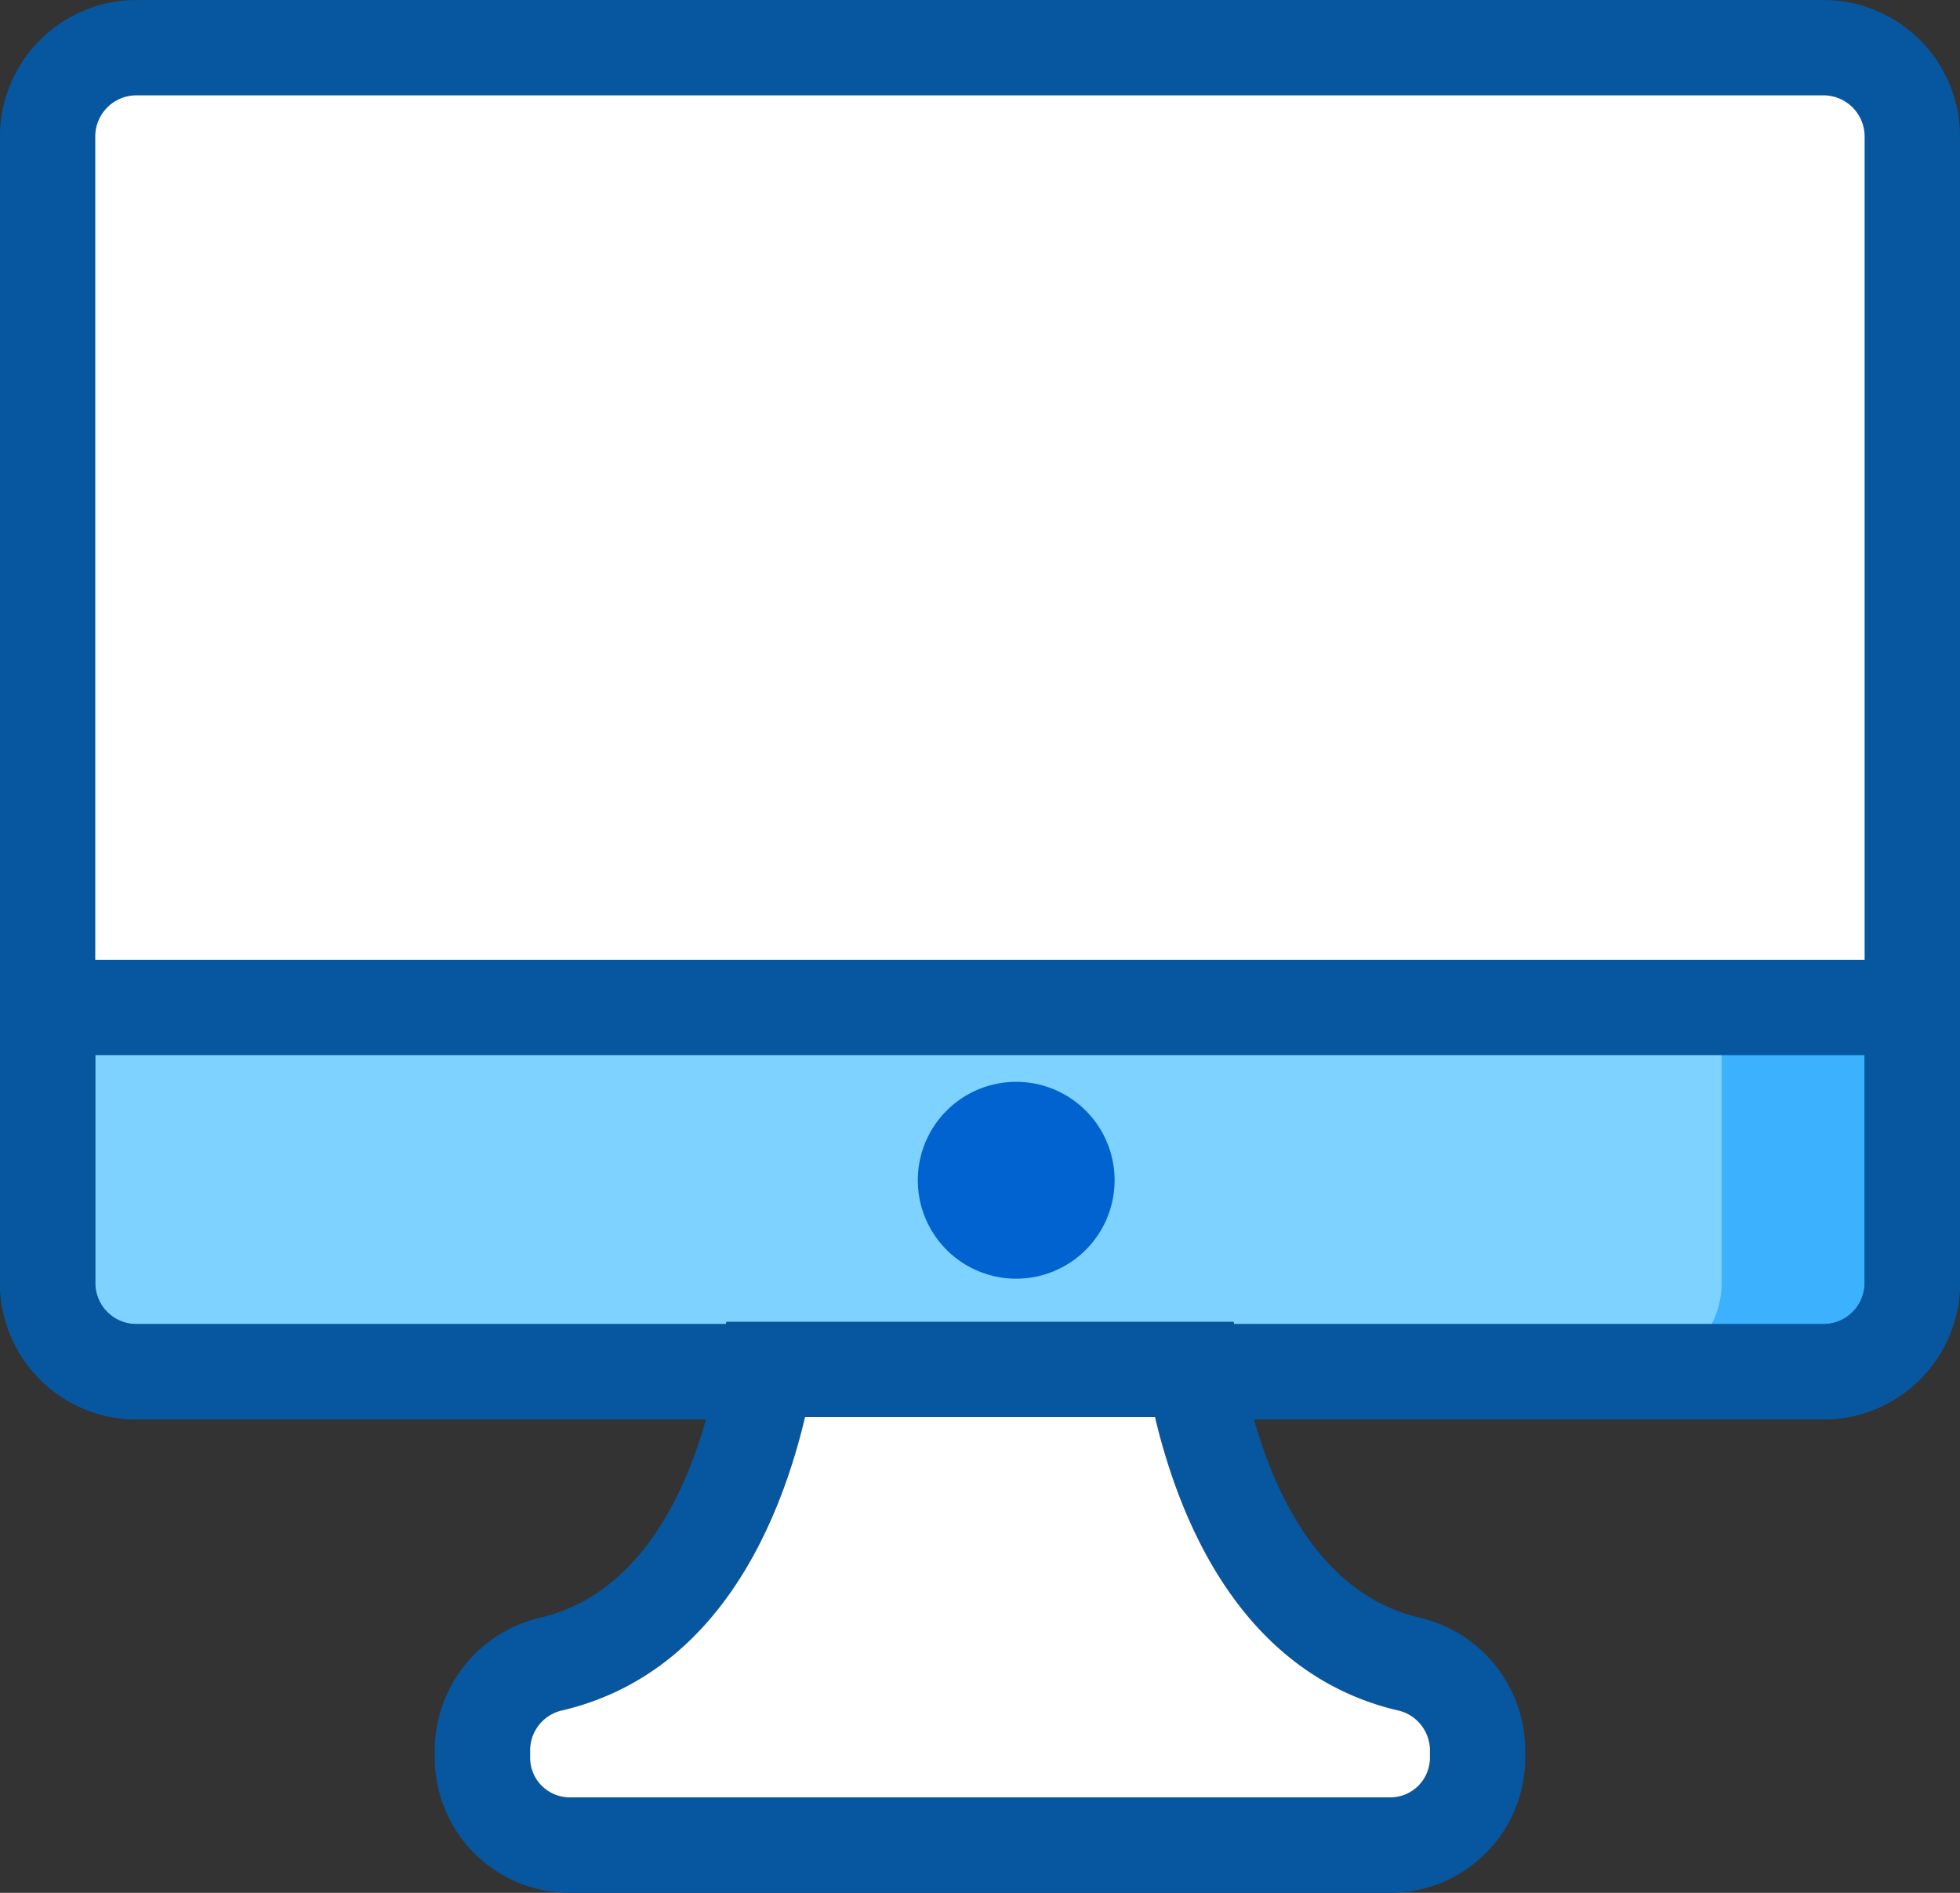
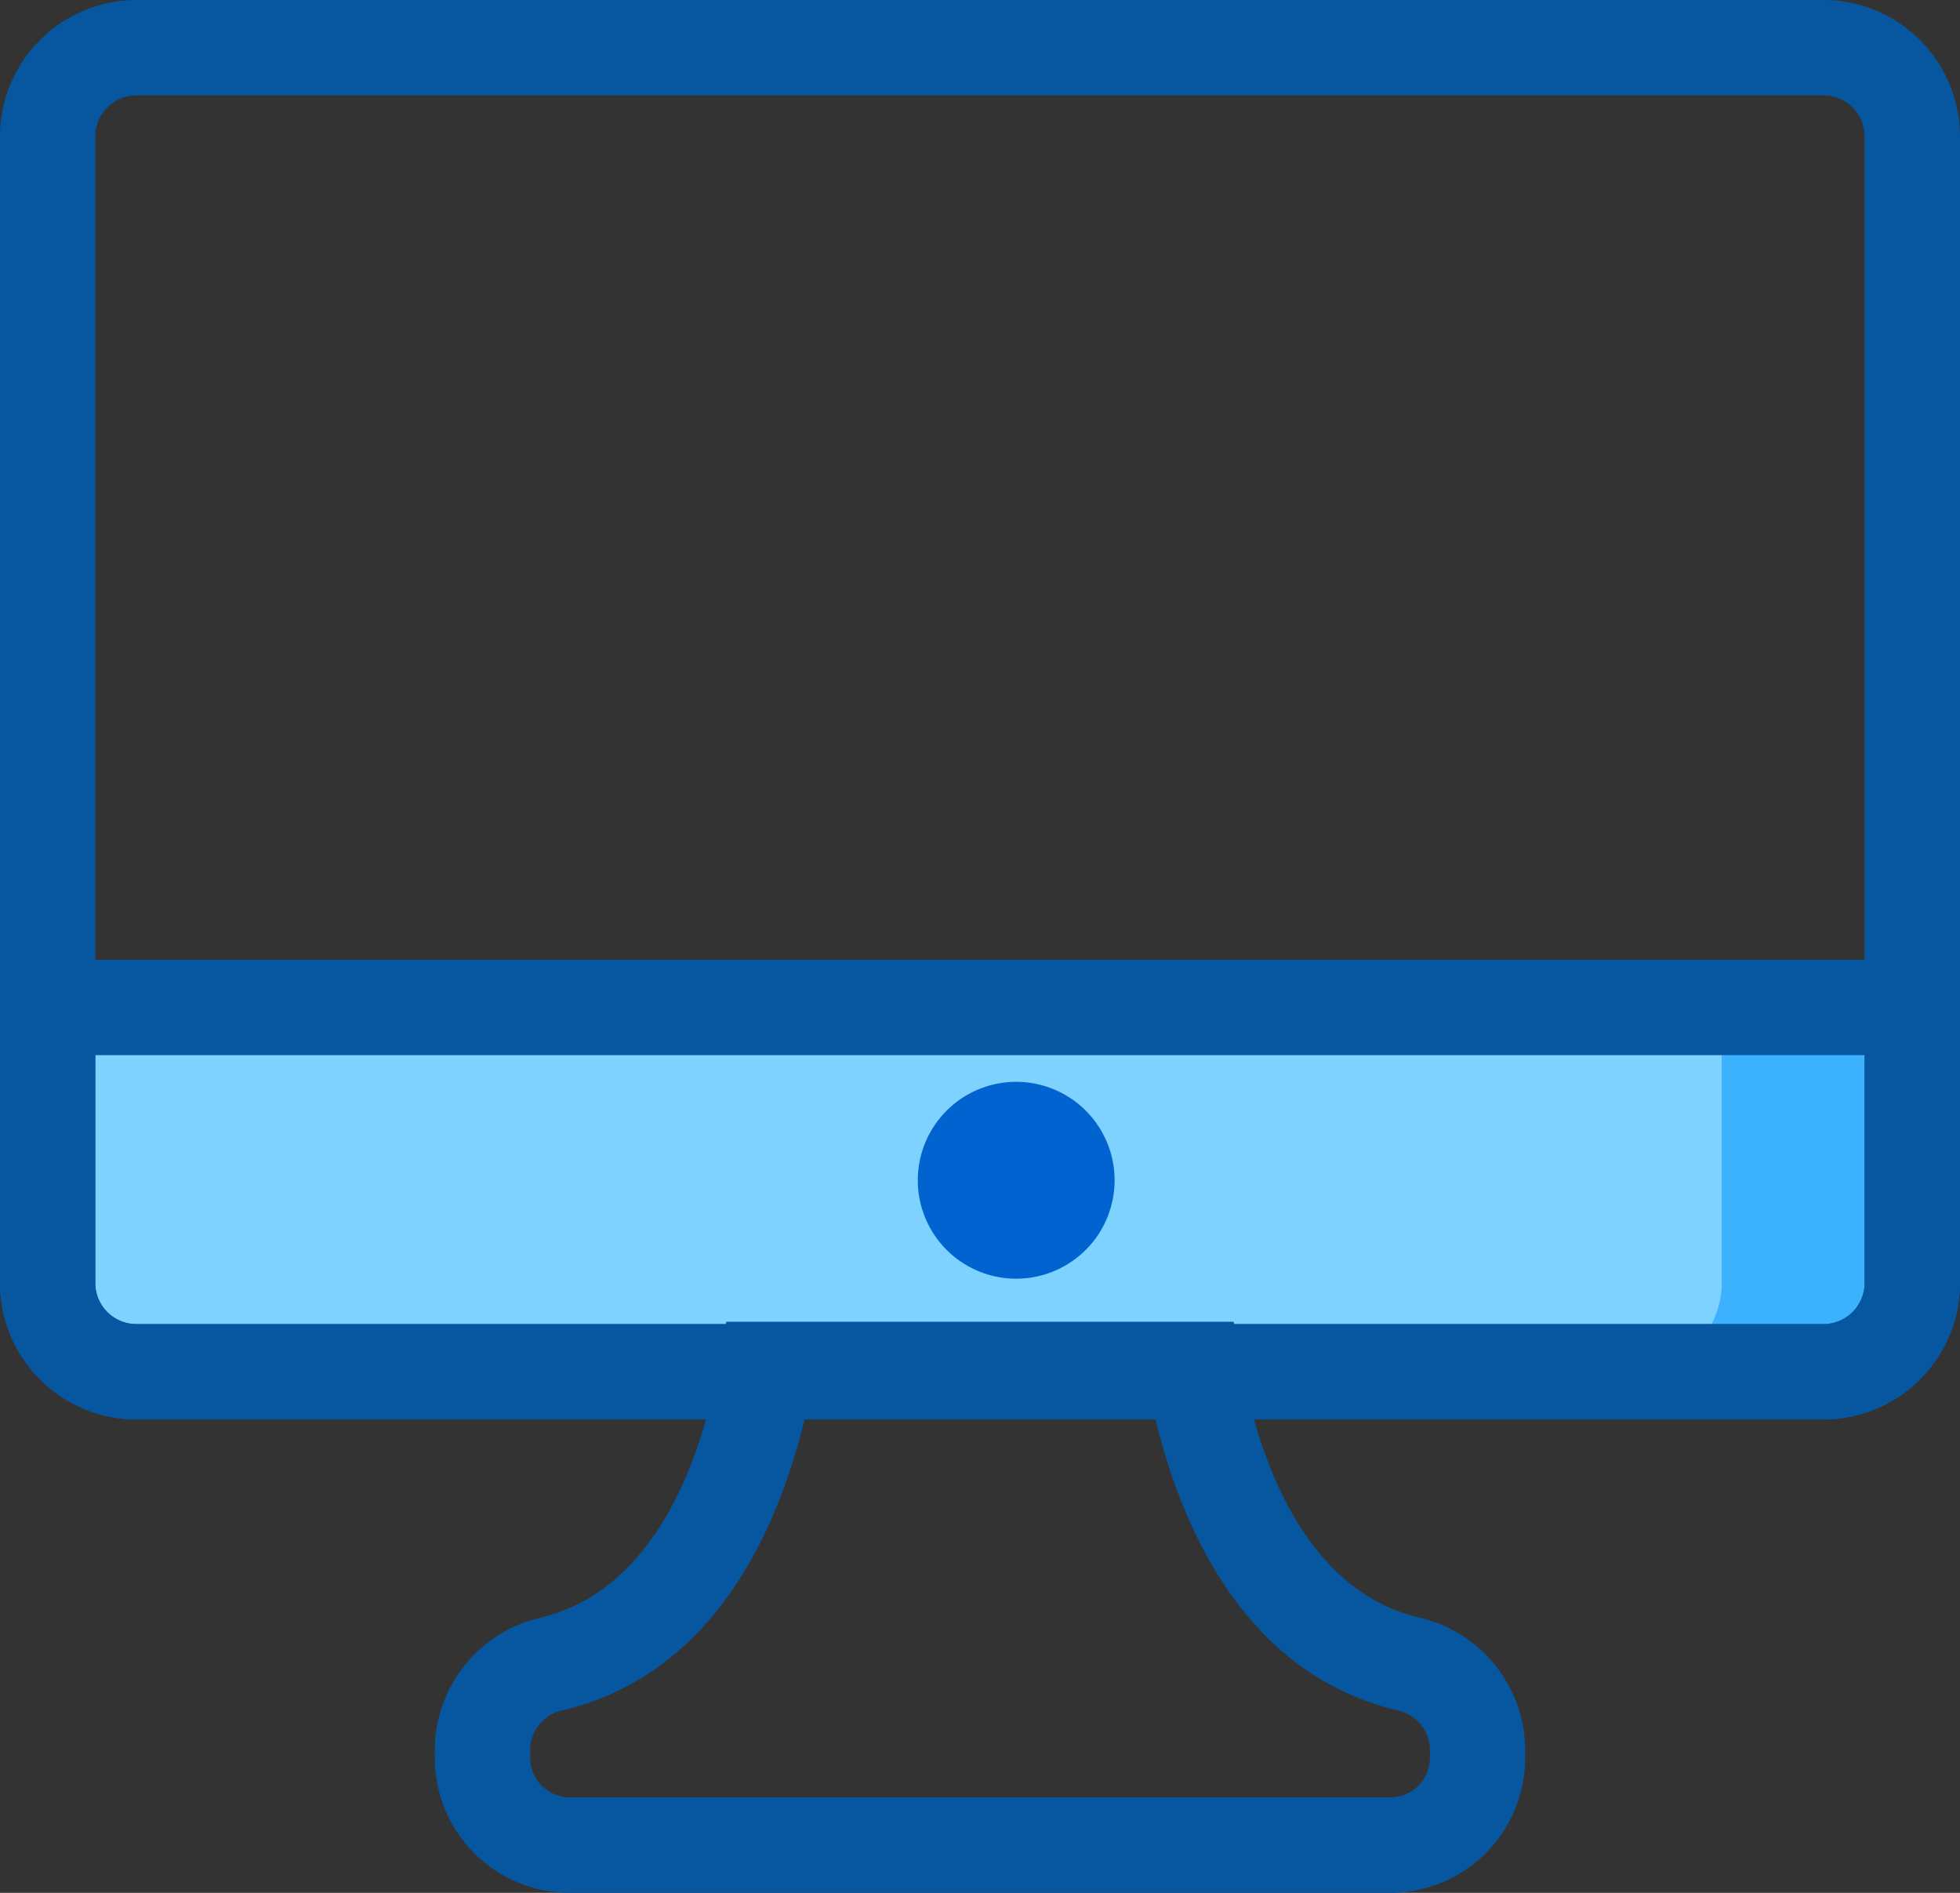
<svg xmlns="http://www.w3.org/2000/svg" width="68.959" height="66.581" viewBox="0 0 68.959 66.581">
  <rect x="0" y="0" width="68.959" height="66.581" fill="#333333" stroke="none" />
  <g id="Group_732" data-name="Group 732" transform="translate(-350.648 -158.185)">
-     <path id="Rectangle_14" data-name="Rectangle 14" d="M4.618,0H61.71a4.617,4.617,0,0,1,4.617,4.617V43.406a4.617,4.617,0,0,1-4.617,4.617H4.617A4.617,4.617,0,0,1,0,43.406V4.618A4.618,4.618,0,0,1,4.618,0Z" transform="translate(351.964 159.138)" fill="#fff" />
    <g id="Group_729" data-name="Group 729">
      <path id="Path_2673" data-name="Path 2673" d="M352.325,193.623v9.691a3.123,3.123,0,0,0,3.123,3.123h59.359a3.123,3.123,0,0,0,3.123-3.123v-9.691Z" fill="#7ed2ff" />
    </g>
    <path id="Path_2674" data-name="Path 2674" d="M411.222,193.623v9.691a3.123,3.123,0,0,1-3.123,3.123h6.708a3.123,3.123,0,0,0,3.123-3.123v-9.691Z" fill="#3cb1fe" />
    <path id="Path_2675" data-name="Path 2675" d="M414.807,208.114H355.448a4.806,4.806,0,0,1-4.8-4.8V162.986a4.807,4.807,0,0,1,4.8-4.8h59.359a4.807,4.807,0,0,1,4.8,4.8v40.328A4.806,4.806,0,0,1,414.807,208.114Zm-59.359-46.575A1.448,1.448,0,0,0,354,162.986v40.328a1.447,1.447,0,0,0,1.446,1.446h59.359a1.448,1.448,0,0,0,1.446-1.446V162.986a1.448,1.448,0,0,0-1.446-1.447Z" fill="#0757a0" />
    <path id="Path_2676" data-name="Path 2676" d="M414.807,208.114H355.448a4.806,4.806,0,0,1-4.8-4.8V191.945h68.959v11.369A4.806,4.806,0,0,1,414.807,208.114ZM354,195.3v8.015a1.447,1.447,0,0,0,1.446,1.446h59.359a1.448,1.448,0,0,0,1.446-1.446V195.3Z" fill="#0757a0" />
    <path id="Path_2677" data-name="Path 2677" d="M399.564,224.766H370.691a4.751,4.751,0,0,1-4.746-4.746v-.3a4.8,4.8,0,0,1,3.741-4.638c4.246-1.022,5.75-6.089,6.271-9.018l.245-1.385h17.851l.245,1.385c.52,2.929,2.025,8,6.27,9.018h0a4.8,4.8,0,0,1,3.741,4.638v.3A4.751,4.751,0,0,1,399.564,224.766Zm-20.591-16.737c-.895,3.776-3.1,9.01-8.5,10.31a1.443,1.443,0,0,0-1.173,1.377v.3a1.394,1.394,0,0,0,1.392,1.392h28.873a1.394,1.394,0,0,0,1.392-1.392v-.3a1.444,1.444,0,0,0-1.173-1.377c-5.4-1.3-7.606-6.534-8.5-10.31Z" fill="#0757a0" />
-     <path id="Path_2678" data-name="Path 2678" d="M378.973,208.029c-.895,3.776-3.1,9.01-8.5,10.31a1.443,1.443,0,0,0-1.173,1.377v.3a1.394,1.394,0,0,0,1.392,1.392h28.873a1.394,1.394,0,0,0,1.392-1.392v-.3a1.444,1.444,0,0,0-1.173-1.377c-5.4-1.3-7.606-6.534-8.5-10.31Z" fill="#fff" />
    <path id="Path_2683" data-name="Path 2683" d="M389.863,199.7a3.462,3.462,0,1,1-3.461-3.461A3.462,3.462,0,0,1,389.863,199.7Z" fill="#0063cf" />
  </g>
</svg>